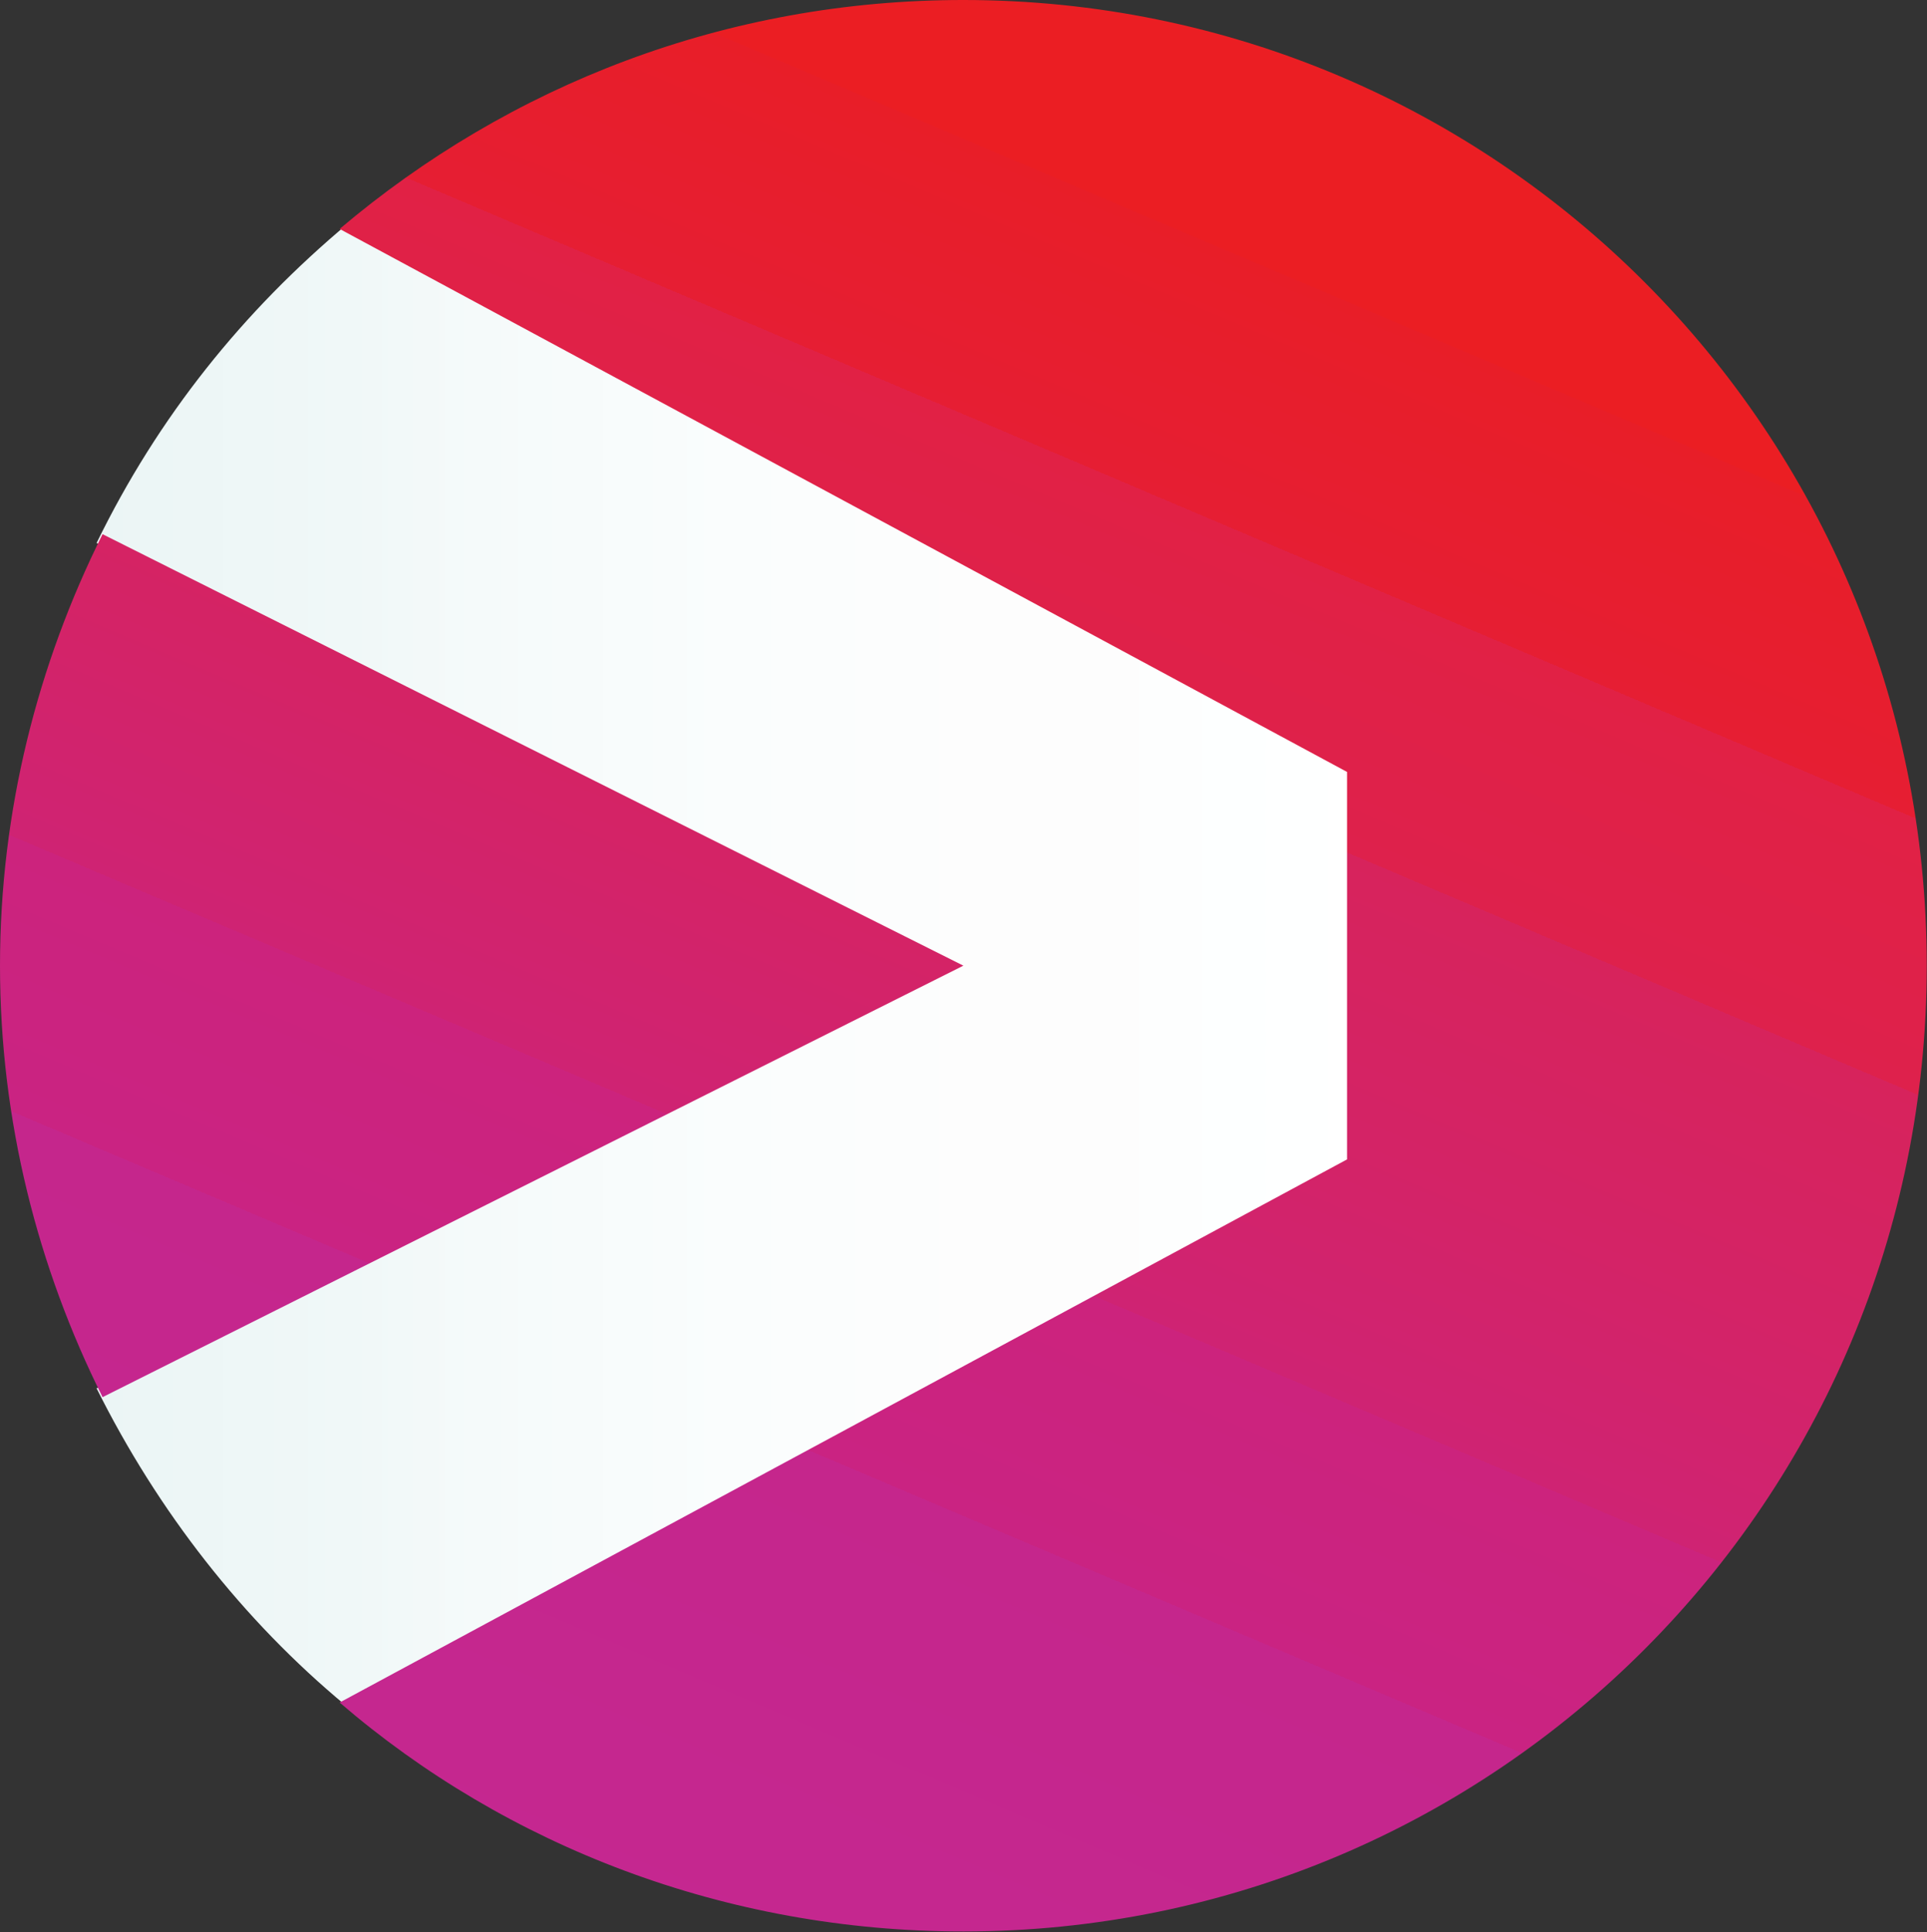
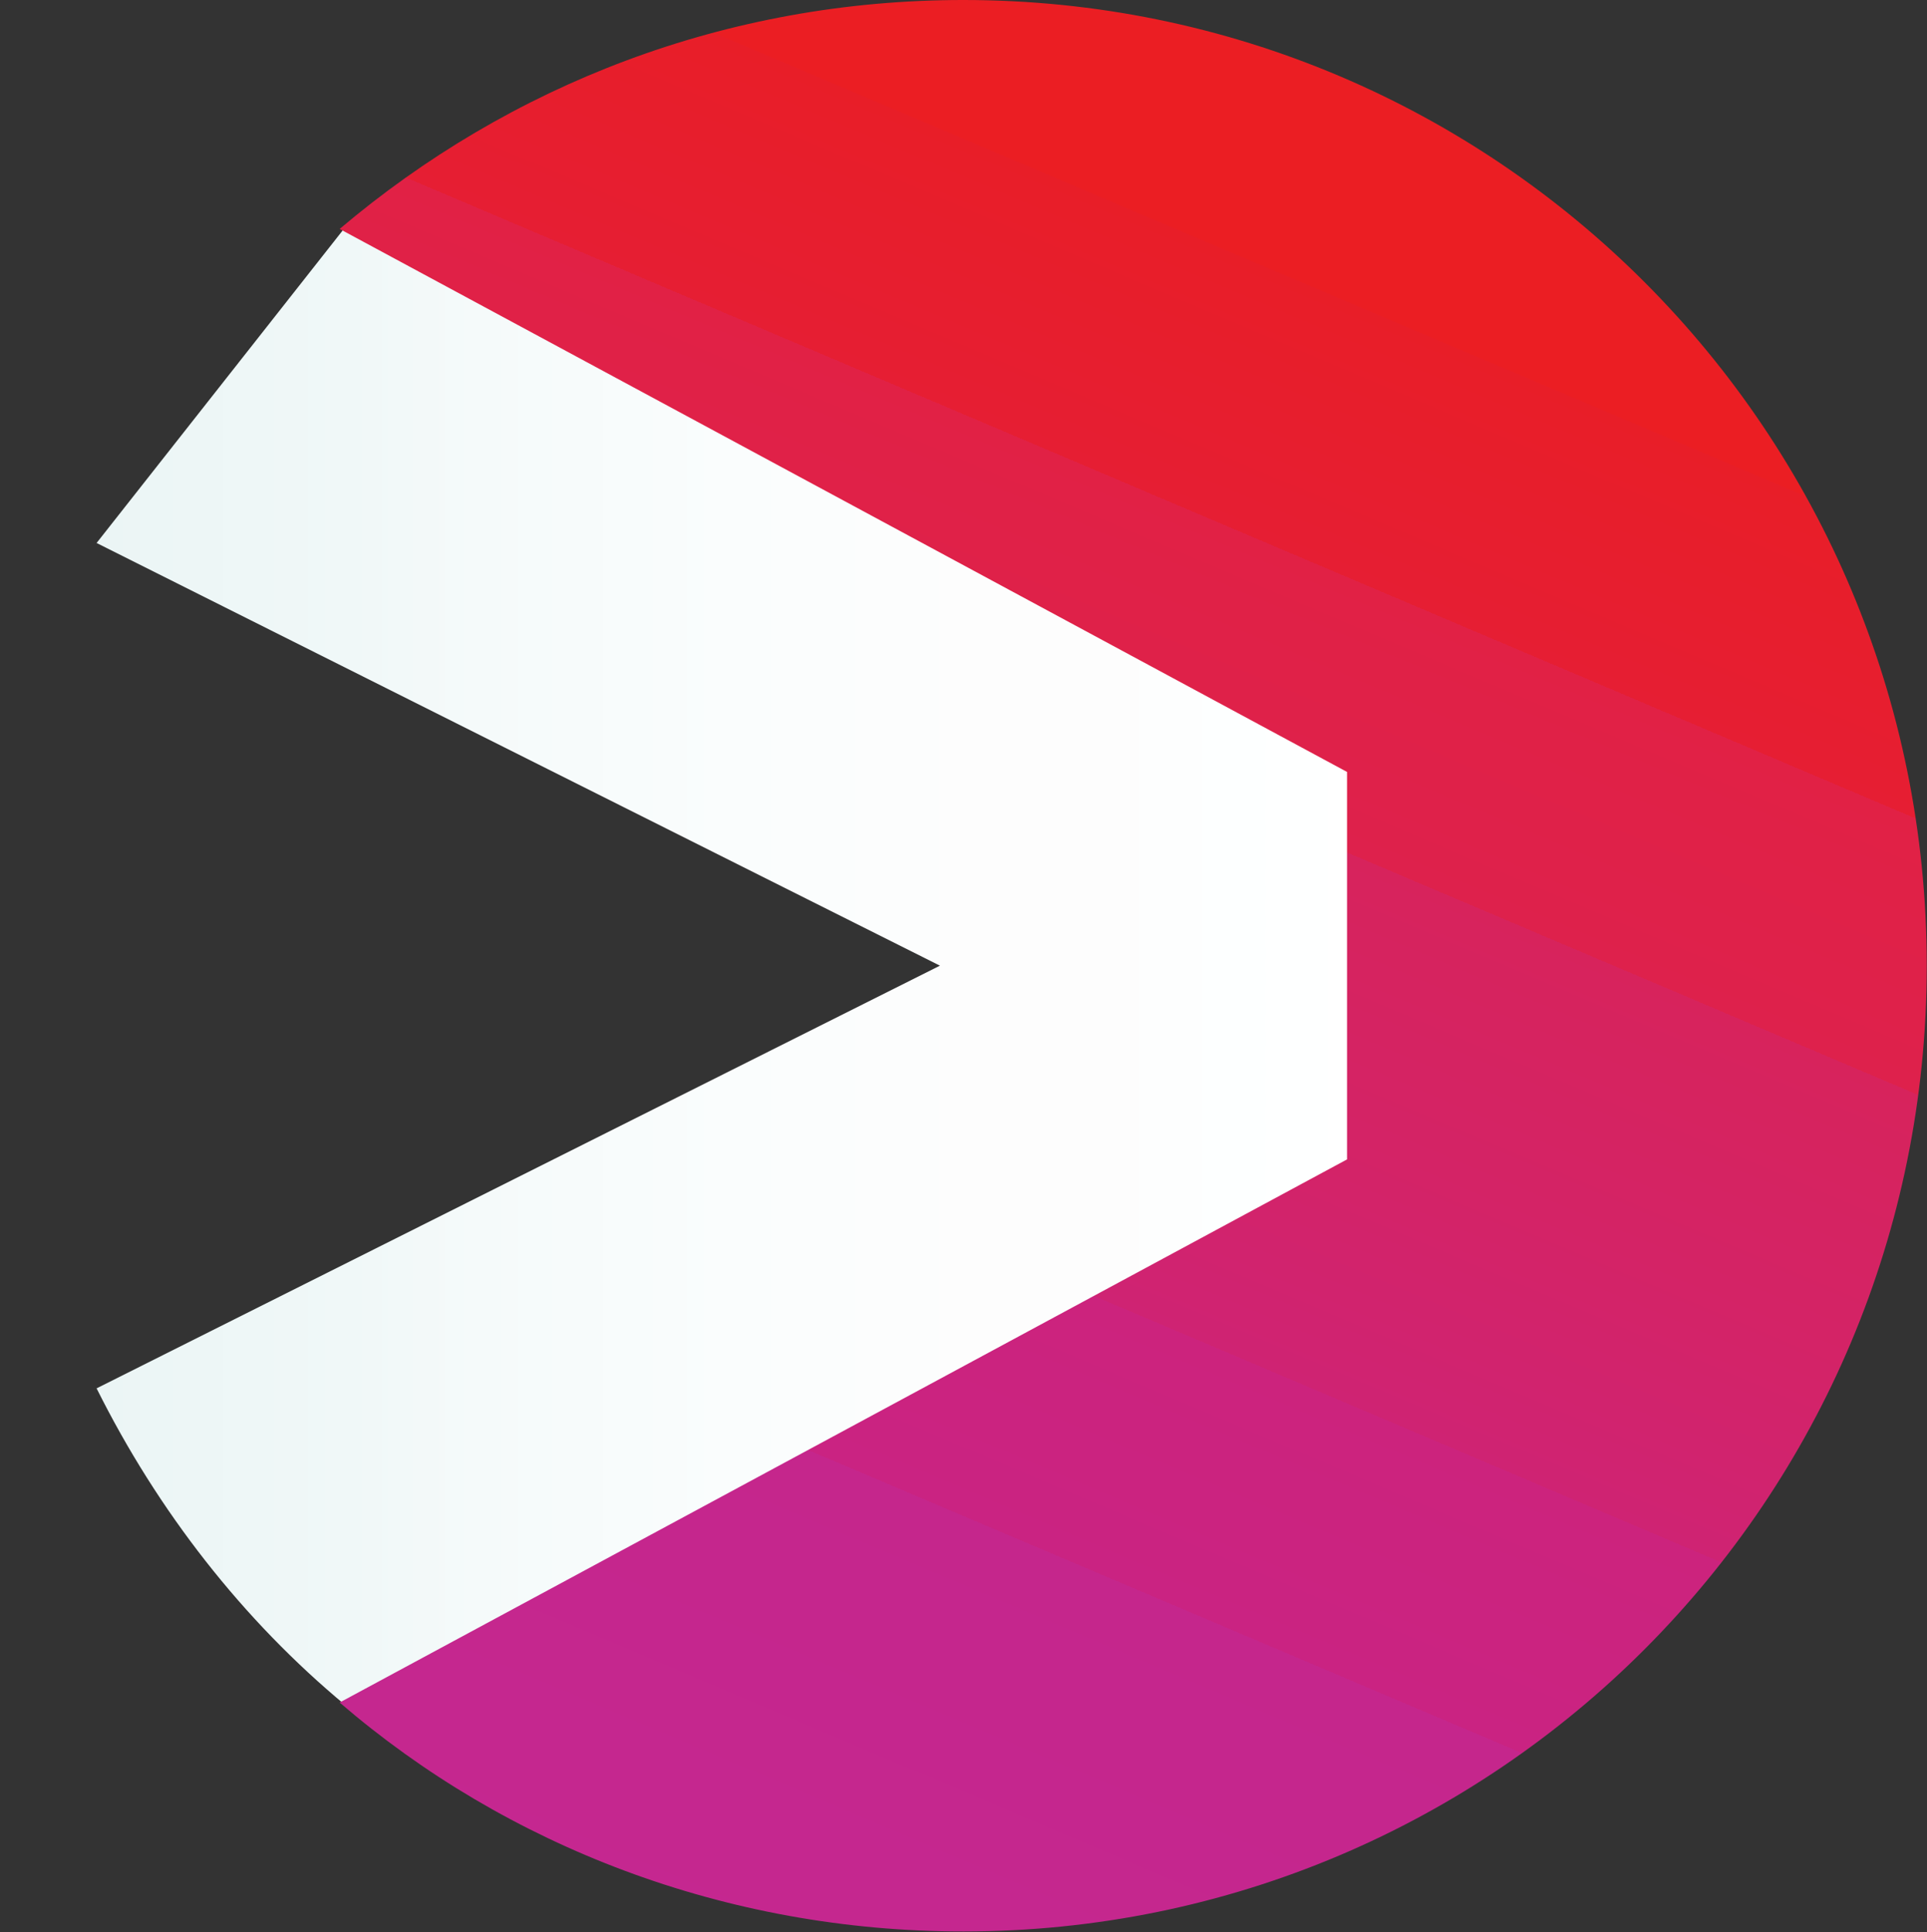
<svg xmlns="http://www.w3.org/2000/svg" version="1.2" viewBox="0 0 1554 1558" width="1554" height="1558">
  <rect x="0" y="0" width="1554" height="1558" fill="#333333" stroke="none" />
  <title>Viaplay_Group-svg</title>
  <defs>
    <linearGradient id="g1" x1="78.6" y1="778.4" x2="1096.7" y2="778.4" gradientUnits="userSpaceOnUse">
      <stop offset="0" stop-color="#ebf5f5" />
      <stop offset="0" stop-color="#ebf5f5" />
      <stop offset=".2" stop-color="#f0f8f8" />
      <stop offset=".3" stop-color="#f5fafa" />
      <stop offset=".5" stop-color="#fafdfd" />
      <stop offset=".7" stop-color="#fdfdfd" />
      <stop offset=".8" stop-color="#fdfdfd" />
      <stop offset=".9" stop-color="#fdffff" />
      <stop offset="1" stop-color="#ffffff" />
    </linearGradient>
    <linearGradient id="g2" x1="19.8" y1="1566.8" x2="818.6" y2="-315.2" gradientUnits="userSpaceOnUse">
      <stop offset="0" stop-color="#c52790" />
      <stop offset=".1" stop-color="#c52790" />
      <stop offset=".3" stop-color="#c5268c" />
      <stop offset=".3" stop-color="#c7268a" />
      <stop offset=".3" stop-color="#c72385" />
      <stop offset=".3" stop-color="#ca2382" />
      <stop offset=".4" stop-color="#cc237d" />
      <stop offset=".4" stop-color="#cc2378" />
      <stop offset=".4" stop-color="#cf2373" />
      <stop offset=".5" stop-color="#d42366" />
      <stop offset=".6" stop-color="#d7235c" />
      <stop offset=".6" stop-color="#d92151" />
      <stop offset=".6" stop-color="#de214c" />
      <stop offset=".7" stop-color="#e12145" />
      <stop offset=".7" stop-color="#e3213a" />
      <stop offset=".7" stop-color="#e61e33" />
      <stop offset=".8" stop-color="#e81e28" />
      <stop offset=".8" stop-color="#eb1e23" />
      <stop offset=".9" stop-color="#eb1e23" />
      <stop offset="1" stop-color="#eb1e23" />
    </linearGradient>
    <linearGradient id="g3" x1="415.9" y1="1735.3" x2="1214.6" y2="-146.5" gradientUnits="userSpaceOnUse">
      <stop offset="0" stop-color="#c52790" />
      <stop offset=".1" stop-color="#c52790" />
      <stop offset=".3" stop-color="#c5268c" />
      <stop offset=".3" stop-color="#c7268a" />
      <stop offset=".3" stop-color="#c72385" />
      <stop offset=".3" stop-color="#ca2382" />
      <stop offset=".4" stop-color="#cc237d" />
      <stop offset=".4" stop-color="#cc2378" />
      <stop offset=".4" stop-color="#cf2373" />
      <stop offset=".5" stop-color="#d42366" />
      <stop offset=".6" stop-color="#d7235c" />
      <stop offset=".6" stop-color="#d92151" />
      <stop offset=".6" stop-color="#de214c" />
      <stop offset=".7" stop-color="#e12145" />
      <stop offset=".7" stop-color="#e3213a" />
      <stop offset=".7" stop-color="#e61e33" />
      <stop offset=".8" stop-color="#e81e28" />
      <stop offset=".8" stop-color="#eb1e23" />
      <stop offset=".9" stop-color="#eb1e23" />
      <stop offset="1" stop-color="#eb1e23" />
    </linearGradient>
  </defs>
  <style>
		.s0 { fill: url(#g1) } 
		.s1 { fill: url(#g2) } 
		.s2 { fill: url(#g3) } 
	</style>
  <g id="Layer">
    <g id="Layer">
-       <path id="Layer" class="s0" d="m281 179.9l814.7 440.2v314.7l-817 440.2c-82.7-68.6-151.2-156.2-200.8-255.6l680.1-340.8-680.1-340.8c49.6-101.7 118.1-186.9 203.1-257.9z" />
-       <path id="Layer" class="s1" d="m776.9 778.6l-694.2 347.9c-52-104.1-82.7-222.4-82.7-347.9 0-125.4 30.7-243.7 82.7-347.9z" />
+       <path id="Layer" class="s0" d="m281 179.9l814.7 440.2v314.7l-817 440.2c-82.7-68.6-151.2-156.2-200.8-255.6l680.1-340.8-680.1-340.8z" />
      <path id="Layer" class="s2" d="m1553.8 778.6c0 430.8-347.1 778.7-776.9 778.7-191.3 0-368.4-68.7-503-184.6l812.4-437.9v-312.4l-812.4-437.8c137-116 311.7-184.6 503-184.6 429.8 0 776.9 347.9 776.9 778.6z" />
    </g>
  </g>
</svg>